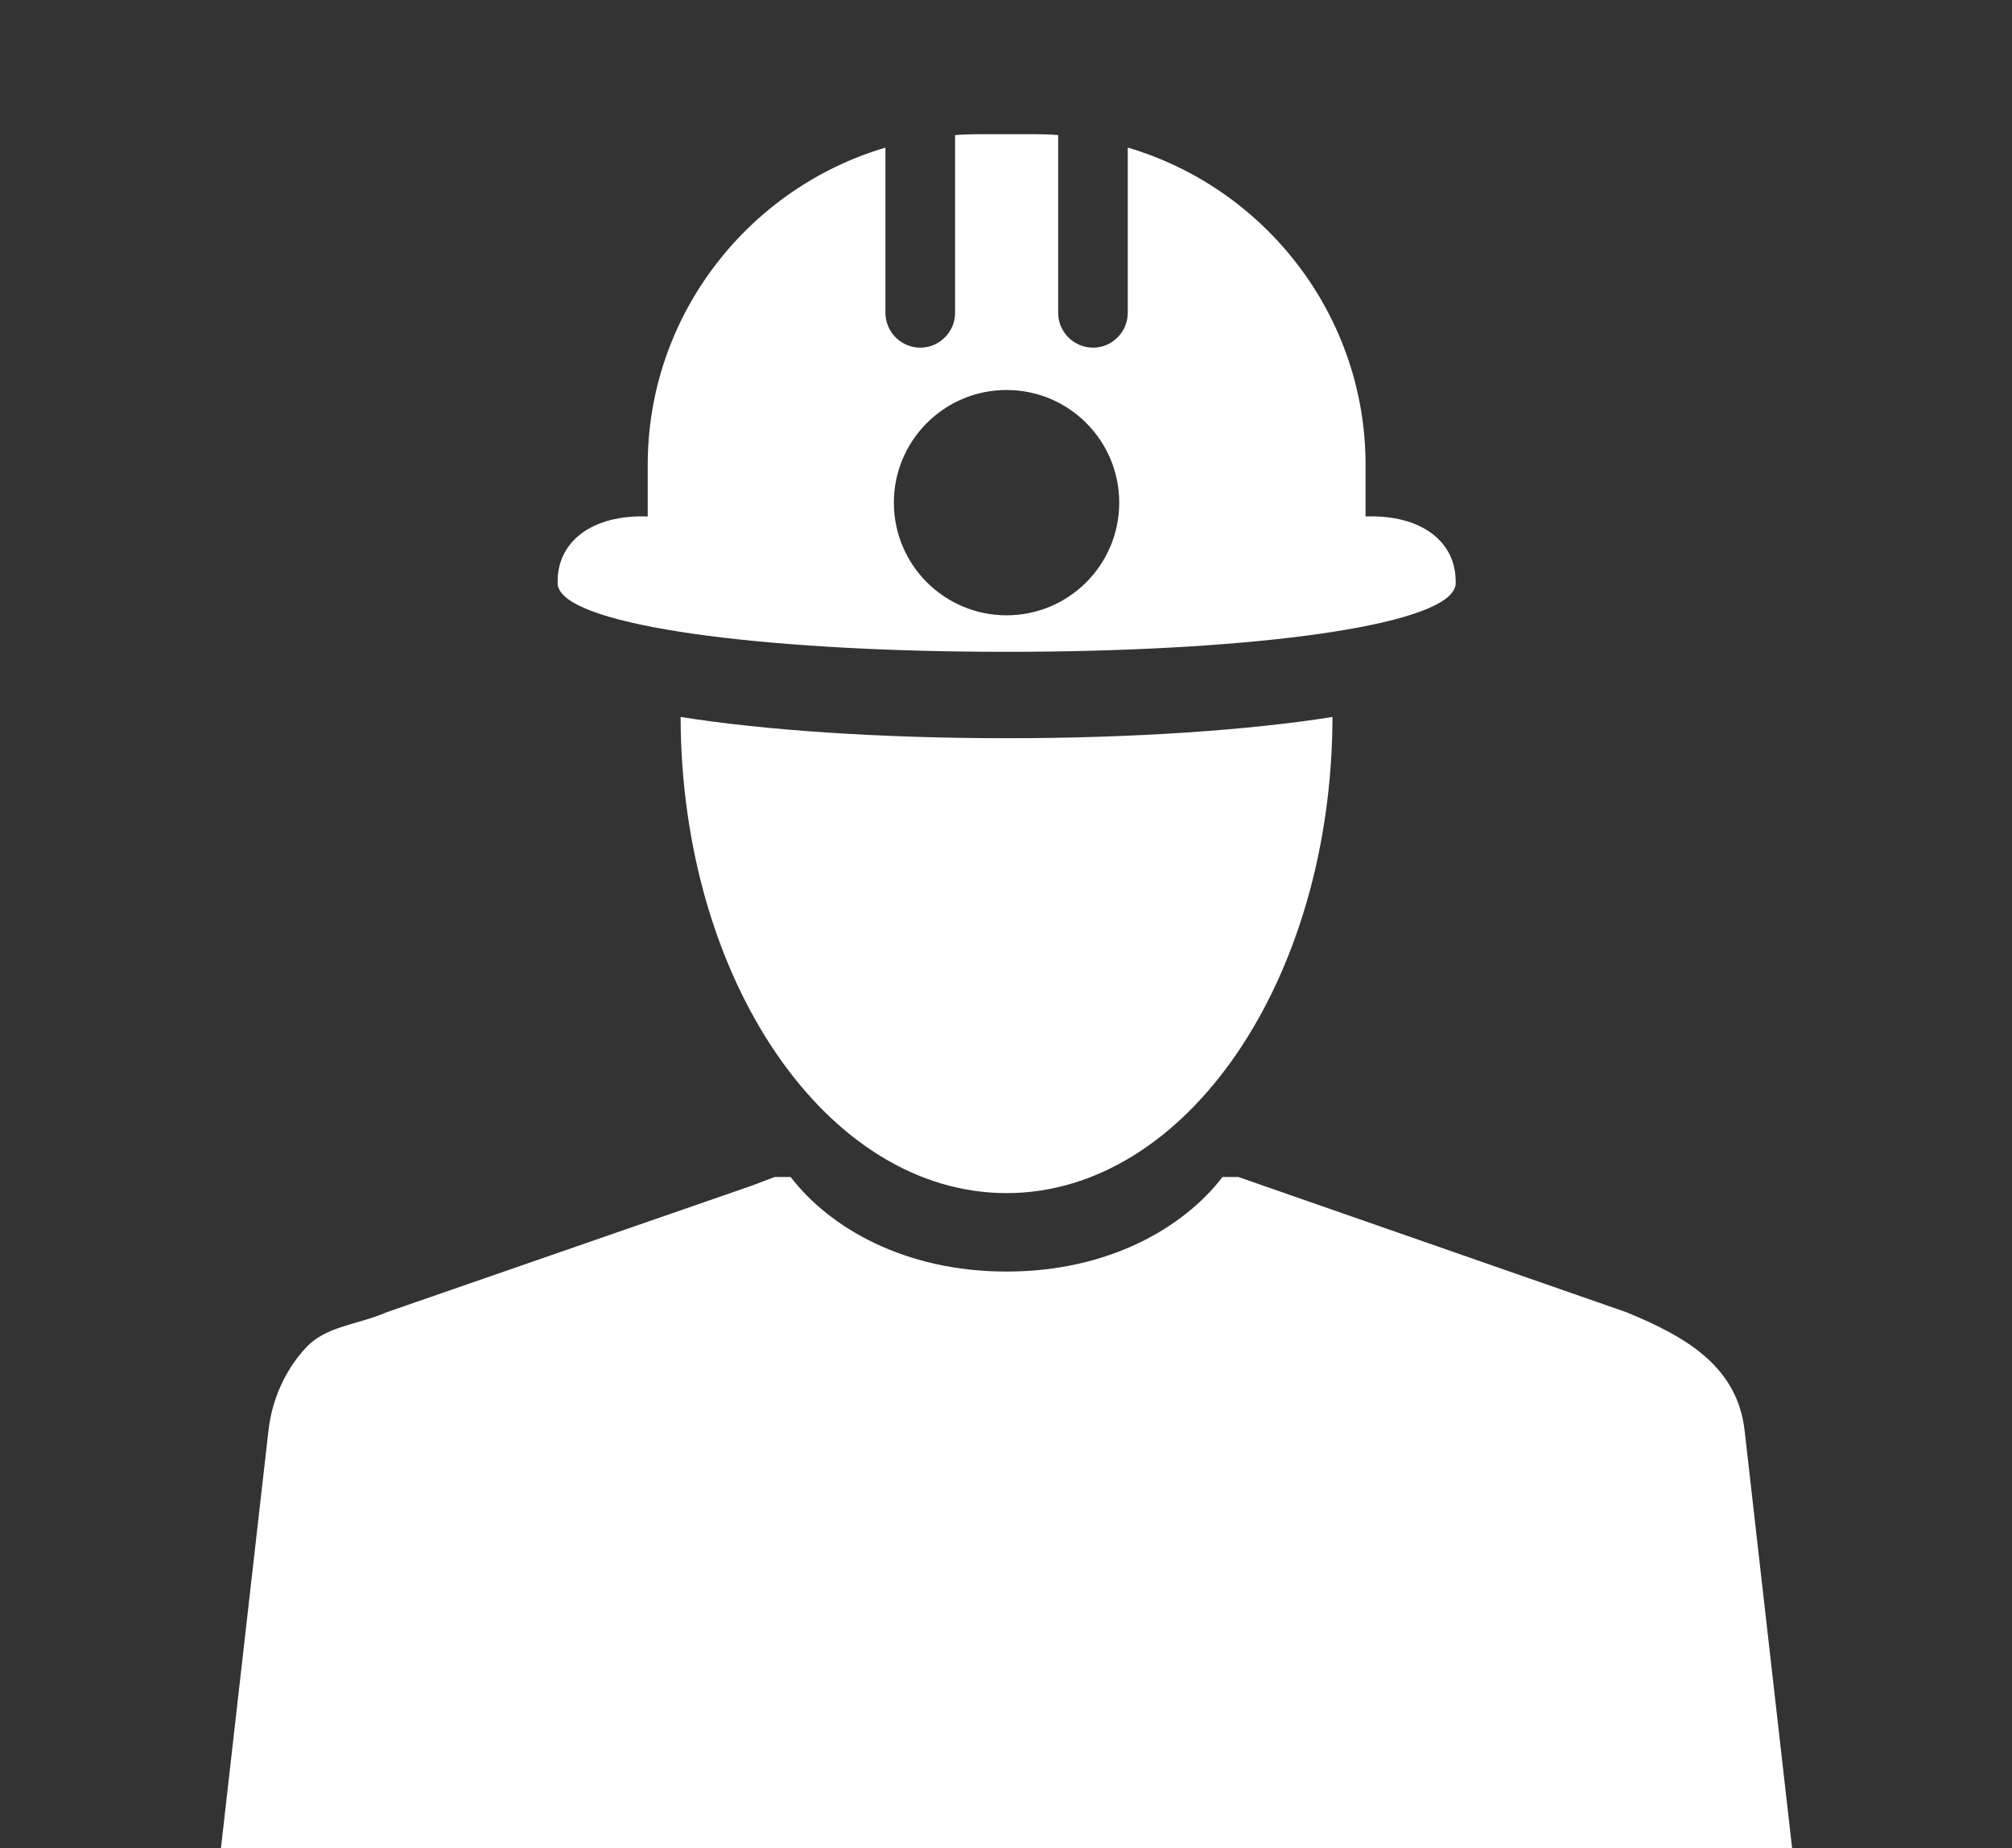
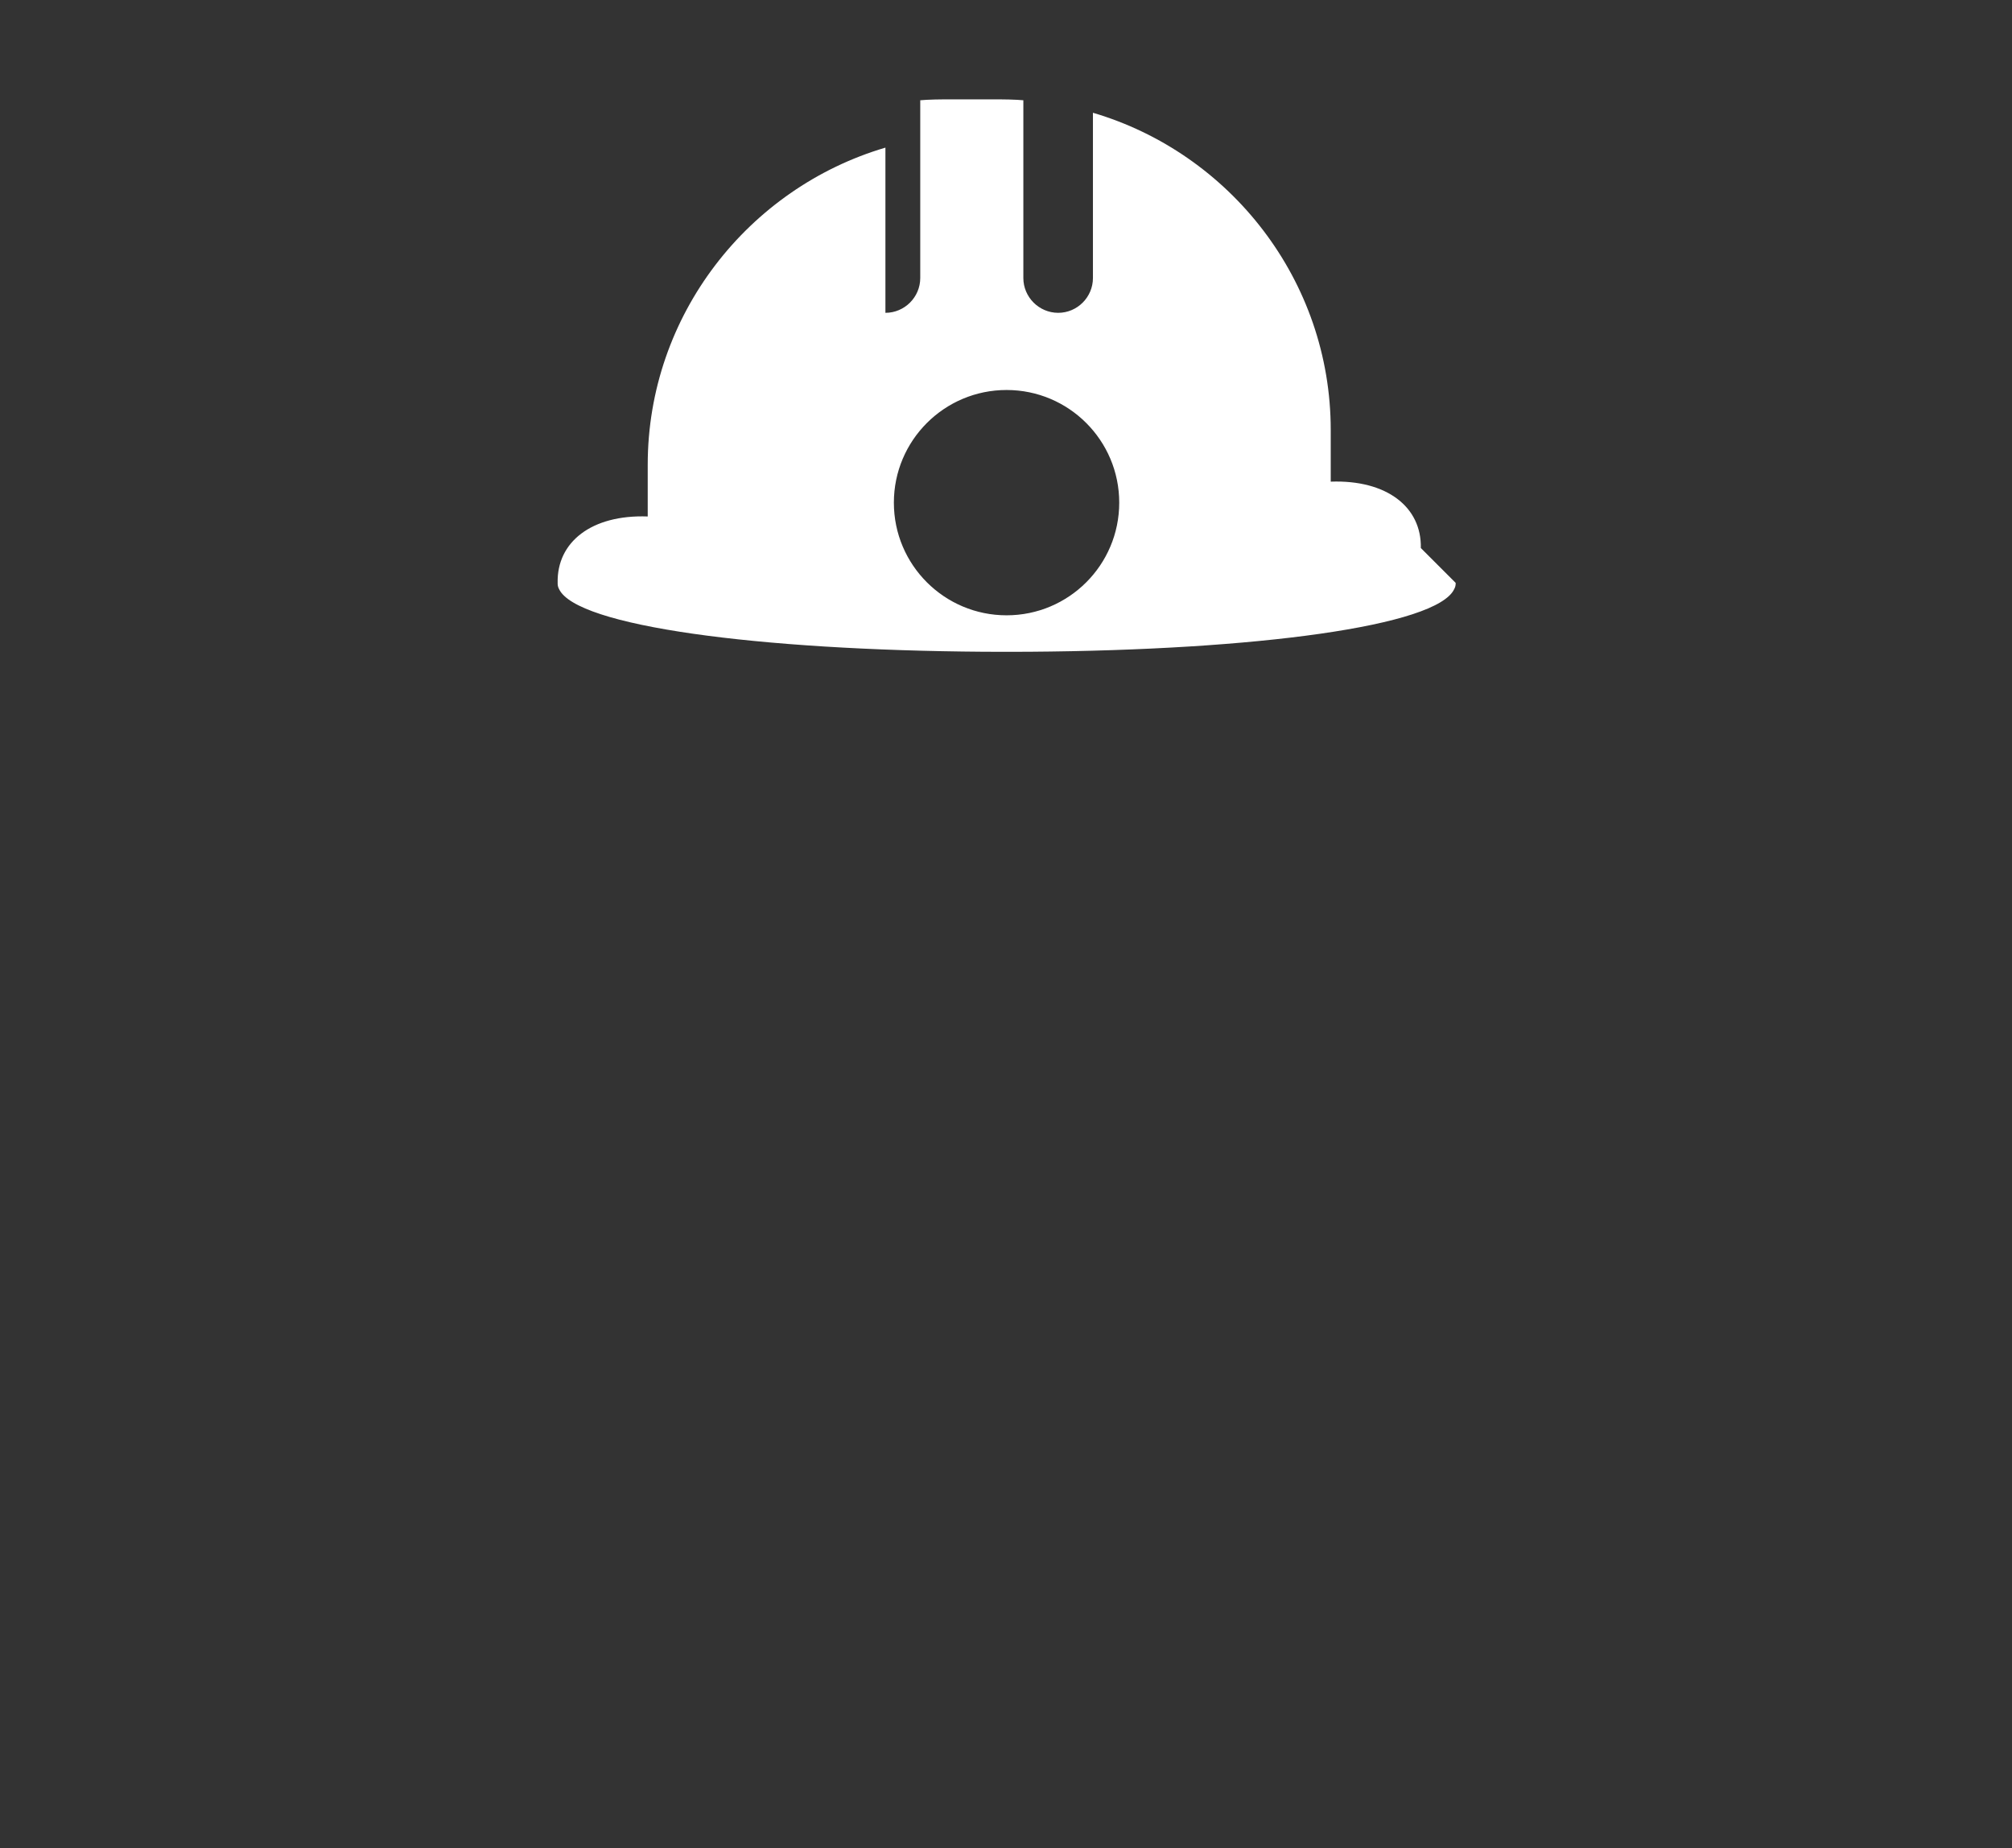
<svg xmlns="http://www.w3.org/2000/svg" xmlns:ns1="http://www.inkscape.org/namespaces/inkscape" xmlns:ns2="http://sodipodi.sourceforge.net/DTD/sodipodi-0.dtd" width="135" height="124" viewBox="0 0 135 124" id="svg5177" version="1.1" ns1:version="0.91 r13725" ns2:docname="other_final.svg">
  <rect x="0" y="0" width="135" height="124" fill="#333333" stroke="none" />
  <defs id="defs5179" />
  <ns2:namedview id="base" pagecolor="#ffffff" bordercolor="#666666" borderopacity="1.0" ns1:pageopacity="0.0" ns1:pageshadow="2" ns1:zoom="0.35" ns1:cx="17.857143" ns1:cy="520" ns1:document-units="px" ns1:current-layer="layer1" showgrid="false" units="px" ns1:window-width="1680" ns1:window-height="1028" ns1:window-x="0" ns1:window-y="0" ns1:window-maximized="1" />
  <g ns1:label="Layer 1" ns1:groupmode="layer" id="layer1" transform="translate(0,-928.362)">
    <g transform="matrix(1.211,0,0,1.211,-337.59,629.51)" id="layer1-11">
      <g transform="matrix(1.74,0,0,1.74,-215.508,-258.603)" id="g4505">
-         <path ns1:connector-curvature="0" d="m 296.386,332.23 11.591,-4.018 0.76,-0.286 0.507,0 c 1.244,1.621 3.639,3.011 6.875,3.011 3.236,0 5.633,-1.39 6.876,-3.011 l 0.506,0 12.351,4.304 c 1.916,0.785 3.536,1.73 3.769,3.769 l 1.514,13.314 -50.034,0 1.515,-13.314 c 0.116,-1.03 0.566,-1.976 1.209,-2.655 0.642,-0.679 1.609,-0.701 2.56,-1.114" style="fill:#ffffff;fill-opacity:1;fill-rule:evenodd;stroke:none" id="path78" />
-         <path ns1:connector-curvature="0" d="m 326.498,313.278 c -0.019,8.379 -4.657,15.161 -10.379,15.161 -5.721,0 -10.361,-6.782 -10.379,-15.161 2.606,0.416 6.293,0.677 10.379,0.677 4.086,0 7.772,-0.261 10.379,-0.677" style="fill:#ffffff;fill-opacity:1;fill-rule:evenodd;stroke:none" id="path80" />
-         <path ns1:connector-curvature="0" d="m 330.42,309.009 0,0.026 c 0,0.059 -0.016,0.116 -0.046,0.172 -0.55,1.179 -6.312,1.946 -13.52,1.995 l 0,0 -0.365,0.001 0,0 -0.367,10e-4 0,0 -0.367,-10e-4 0,0 -0.365,-0.001 0,0 c -7.206,-0.049 -12.969,-0.816 -13.52,-1.995 -0.03,-0.056 -0.045,-0.114 -0.045,-0.172 l 0,-0.026 c -0.029,-1.301 1.08,-2.178 2.868,-2.114 l 0,-1.646 c 0,-4.763 3.208,-8.812 7.569,-10.098 l 0,5.26 c 0,0.609 0.5,1.109 1.109,1.109 l 0,0 c 0.61,0 1.109,-0.499 1.109,-1.109 l 0,-5.659 0.198,-0.014 0,0 0.268,-0.01 0,0 0.27,-0.004 1.819,0 c 0.09,0 0.179,0.001 0.269,0.004 l 0,0 c 0.089,0.002 0.176,0.006 0.266,0.01 l 0,0 0.193,0.014 0,5.659 c 0,0.609 0.499,1.109 1.109,1.109 l 0,0 c 0.609,0 1.107,-0.499 1.107,-1.109 l 0,-5.261 c 4.364,1.285 7.572,5.334 7.572,10.099 l 0,1.646 c 1.789,-0.064 2.897,0.812 2.869,2.114 z m -14.3,-6.141 c 1.981,0 3.587,1.606 3.587,3.587 0,1.982 -1.606,3.587 -3.587,3.587 -1.981,0 -3.589,-1.605 -3.589,-3.587 0,-1.981 1.607,-3.587 3.589,-3.587" style="fill:#ffffff;fill-opacity:1;fill-rule:evenodd;stroke:none" id="path82" />
+         <path ns1:connector-curvature="0" d="m 330.42,309.009 0,0.026 c 0,0.059 -0.016,0.116 -0.046,0.172 -0.55,1.179 -6.312,1.946 -13.52,1.995 l 0,0 -0.365,0.001 0,0 -0.367,10e-4 0,0 -0.367,-10e-4 0,0 -0.365,-0.001 0,0 c -7.206,-0.049 -12.969,-0.816 -13.52,-1.995 -0.03,-0.056 -0.045,-0.114 -0.045,-0.172 l 0,-0.026 c -0.029,-1.301 1.08,-2.178 2.868,-2.114 l 0,-1.646 c 0,-4.763 3.208,-8.812 7.569,-10.098 l 0,5.26 l 0,0 c 0.61,0 1.109,-0.499 1.109,-1.109 l 0,-5.659 0.198,-0.014 0,0 0.268,-0.01 0,0 0.27,-0.004 1.819,0 c 0.09,0 0.179,0.001 0.269,0.004 l 0,0 c 0.089,0.002 0.176,0.006 0.266,0.01 l 0,0 0.193,0.014 0,5.659 c 0,0.609 0.499,1.109 1.109,1.109 l 0,0 c 0.609,0 1.107,-0.499 1.107,-1.109 l 0,-5.261 c 4.364,1.285 7.572,5.334 7.572,10.099 l 0,1.646 c 1.789,-0.064 2.897,0.812 2.869,2.114 z m -14.3,-6.141 c 1.981,0 3.587,1.606 3.587,3.587 0,1.982 -1.606,3.587 -3.587,3.587 -1.981,0 -3.589,-1.605 -3.589,-3.587 0,-1.981 1.607,-3.587 3.589,-3.587" style="fill:#ffffff;fill-opacity:1;fill-rule:evenodd;stroke:none" id="path82" />
      </g>
    </g>
  </g>
</svg>